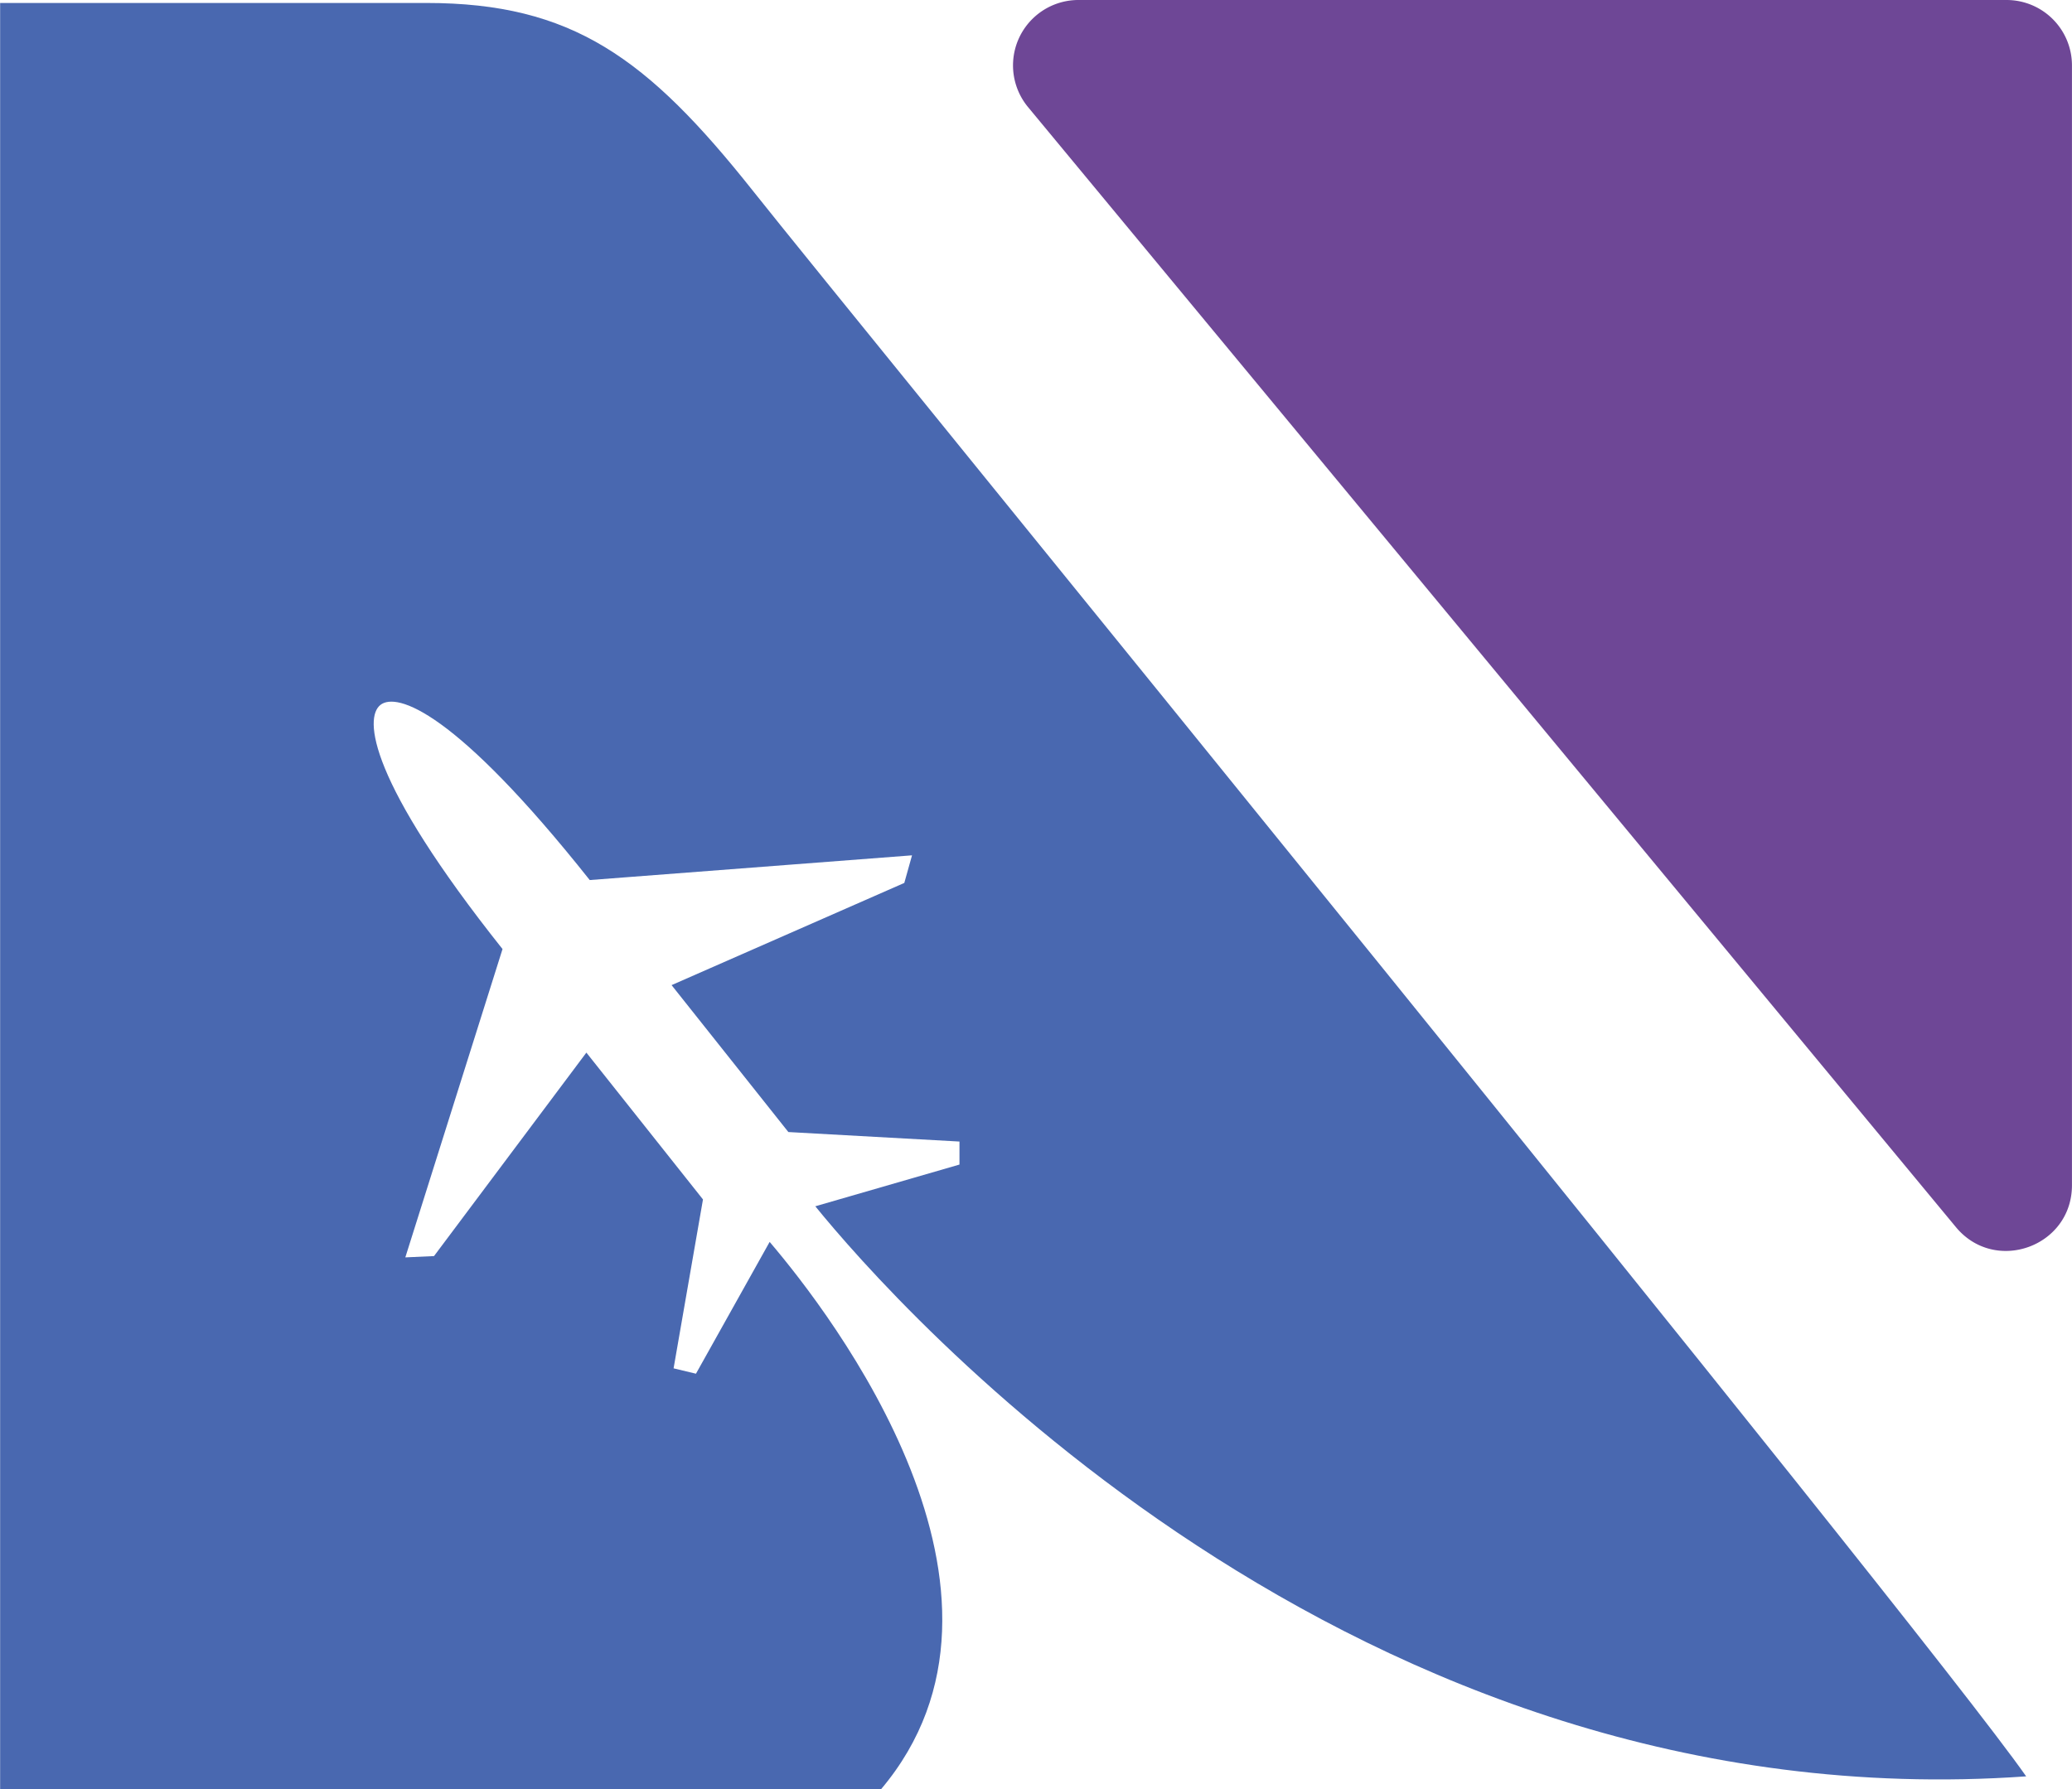
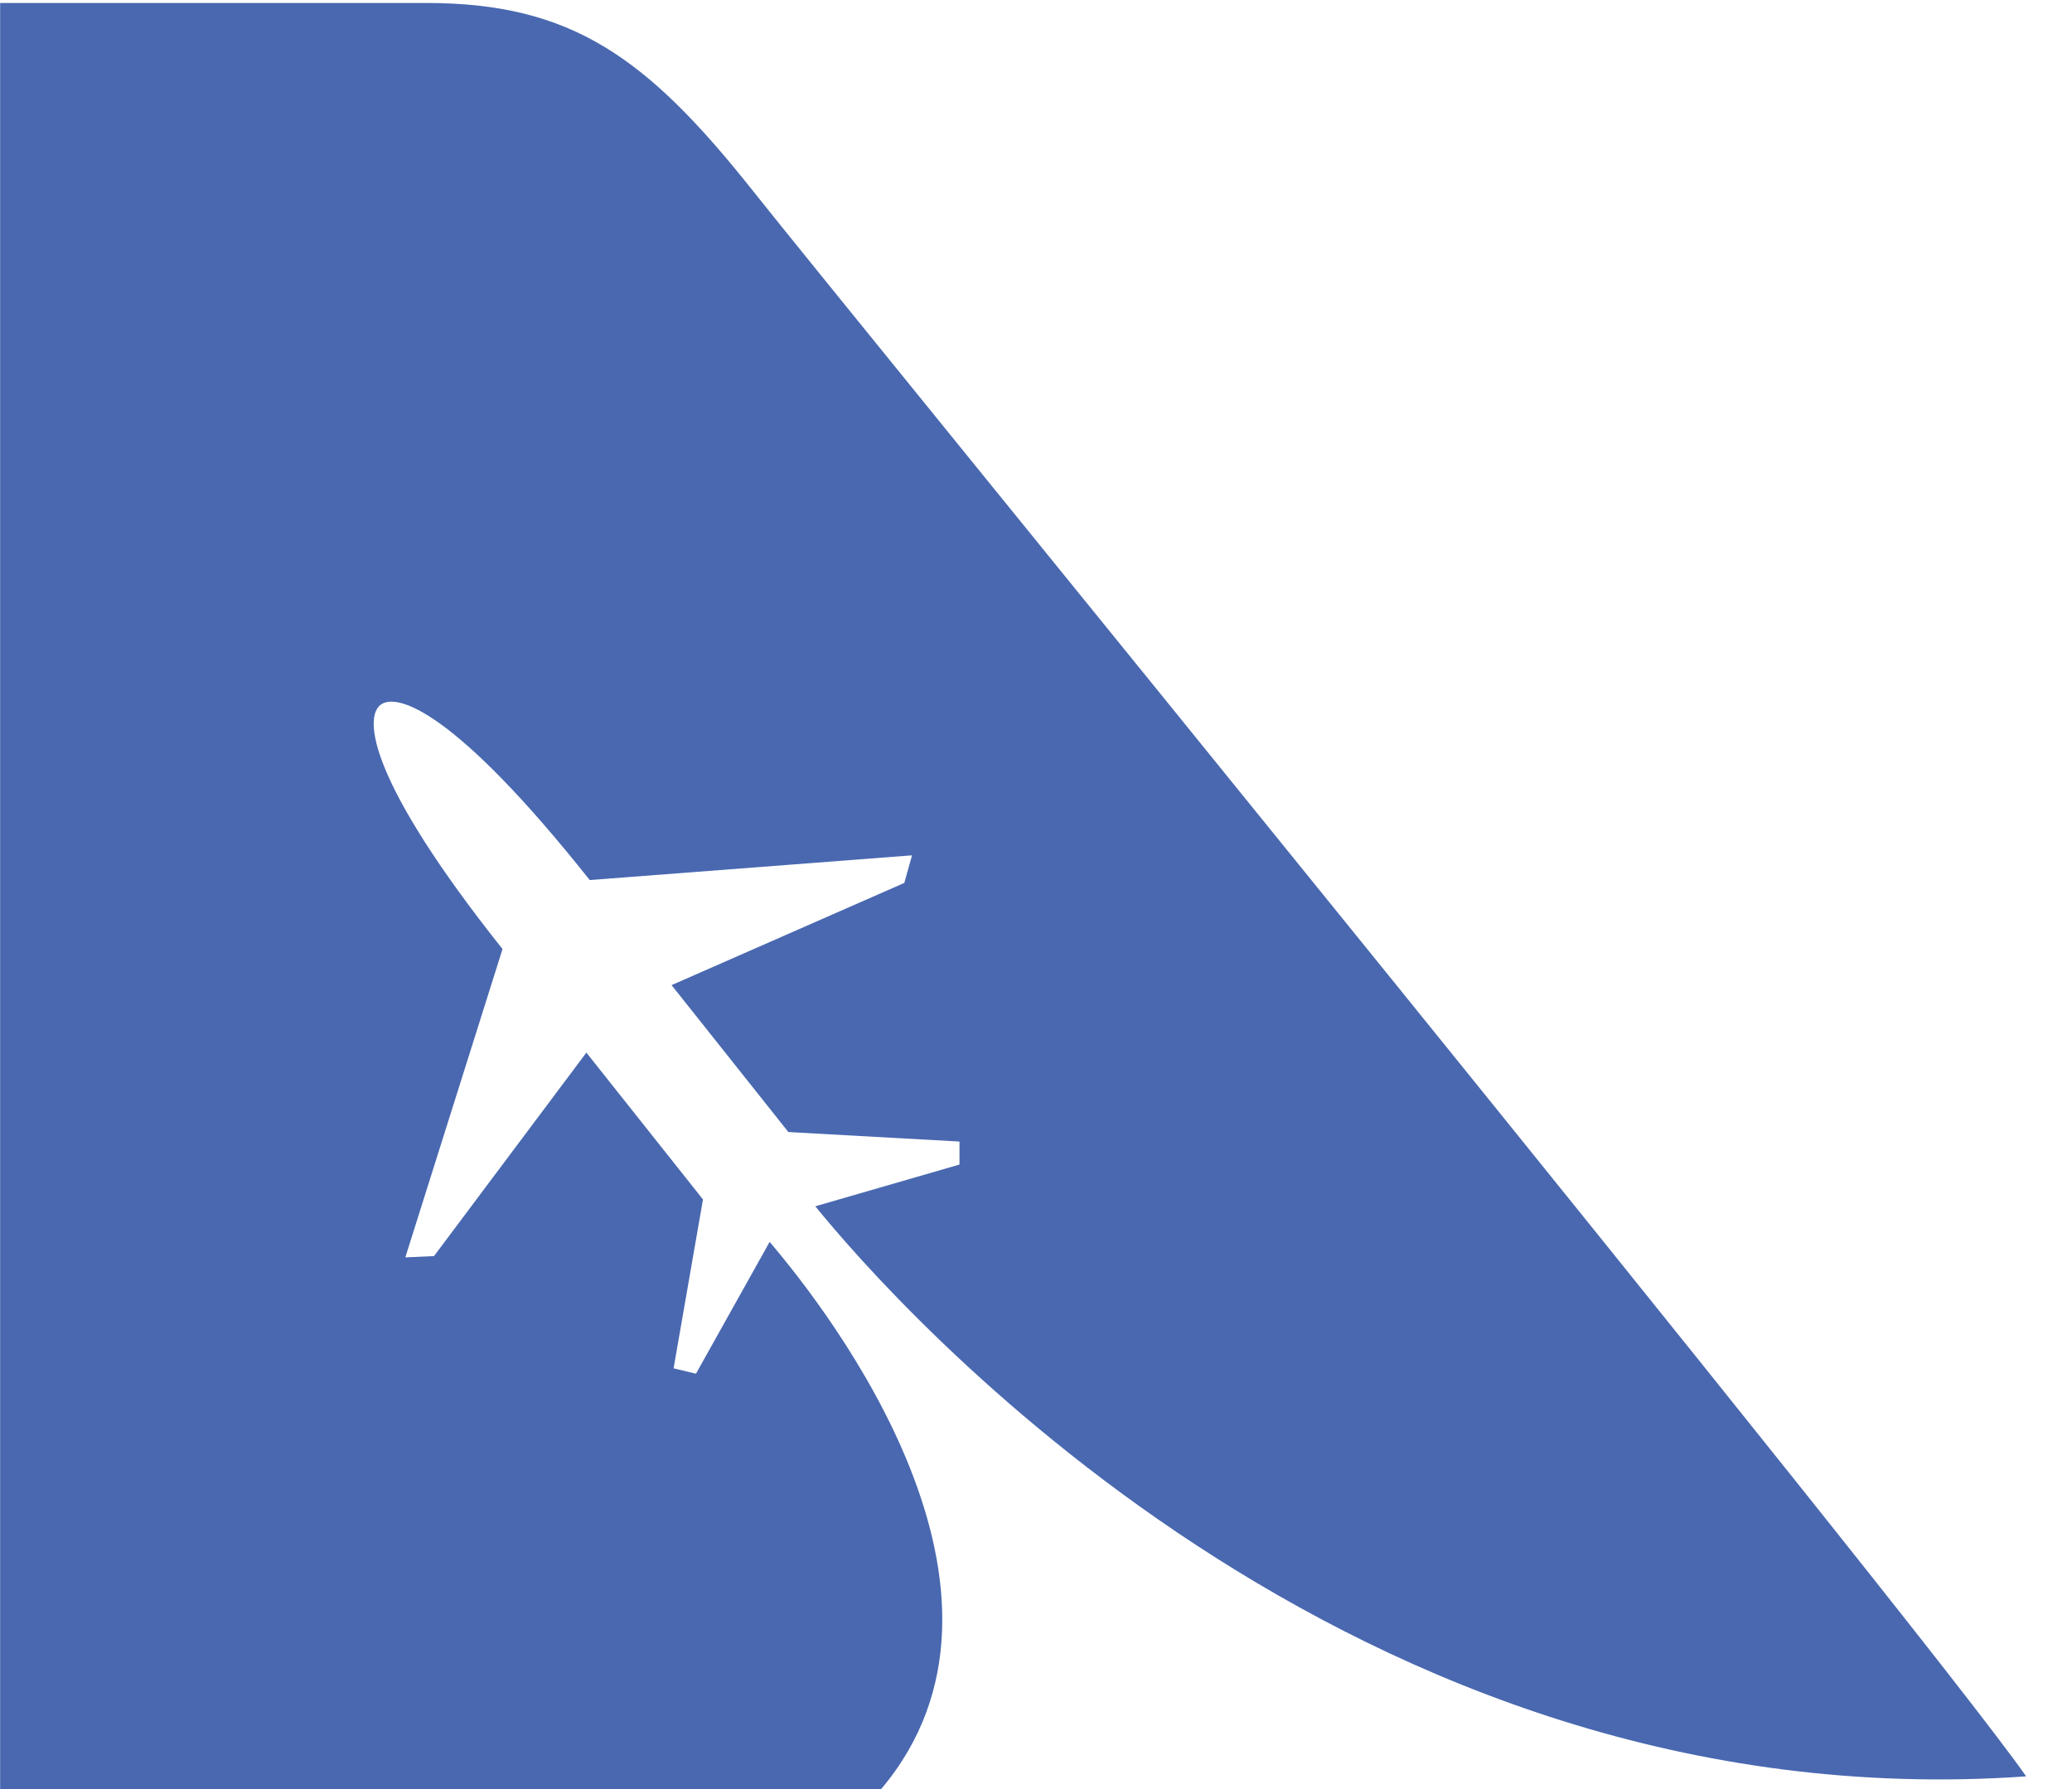
<svg xmlns="http://www.w3.org/2000/svg" id="Layer_1" data-name="Layer 1" viewBox="0 0 475.16 410.44">
  <defs>
    <style>.cls-1{fill:#4968b0;}.cls-2{fill:#6e4796;}</style>
  </defs>
  <title>favicon</title>
  <path class="cls-1" d="M18.85,27.82h97.77c33.45,0,50.69,12.62,74.82,43C212.63,97.6,458.29,398.56,483.5,434.59c-155,10.93-259.68-108.6-277.68-130.76l33.06-9.57,0-5.28-39.24-2.18L172.86,253.1l53.37-23.44,1.77-6.33L154.09,229c-30.81-38.8-44.25-43.13-48-40.17s-2.82,17.23,28,56l-22.29,70.72,6.58-.3,34.94-46.67,26.74,33.68L173.32,341l5.13,1.23L195.35,312c14.17,16.63,63.46,80.62,25.53,125.56h-202V27.82Z" transform="translate(-18.85 -27.14)" />
-   <path class="cls-2" d="M266.24,27.14H479a15,15,0,0,1,15,15V299c0,14.09-17.64,20.45-26.62,9.6L254.66,51.77a15,15,0,0,1,11.58-24.63" transform="translate(-18.85 -27.14)" />
</svg>